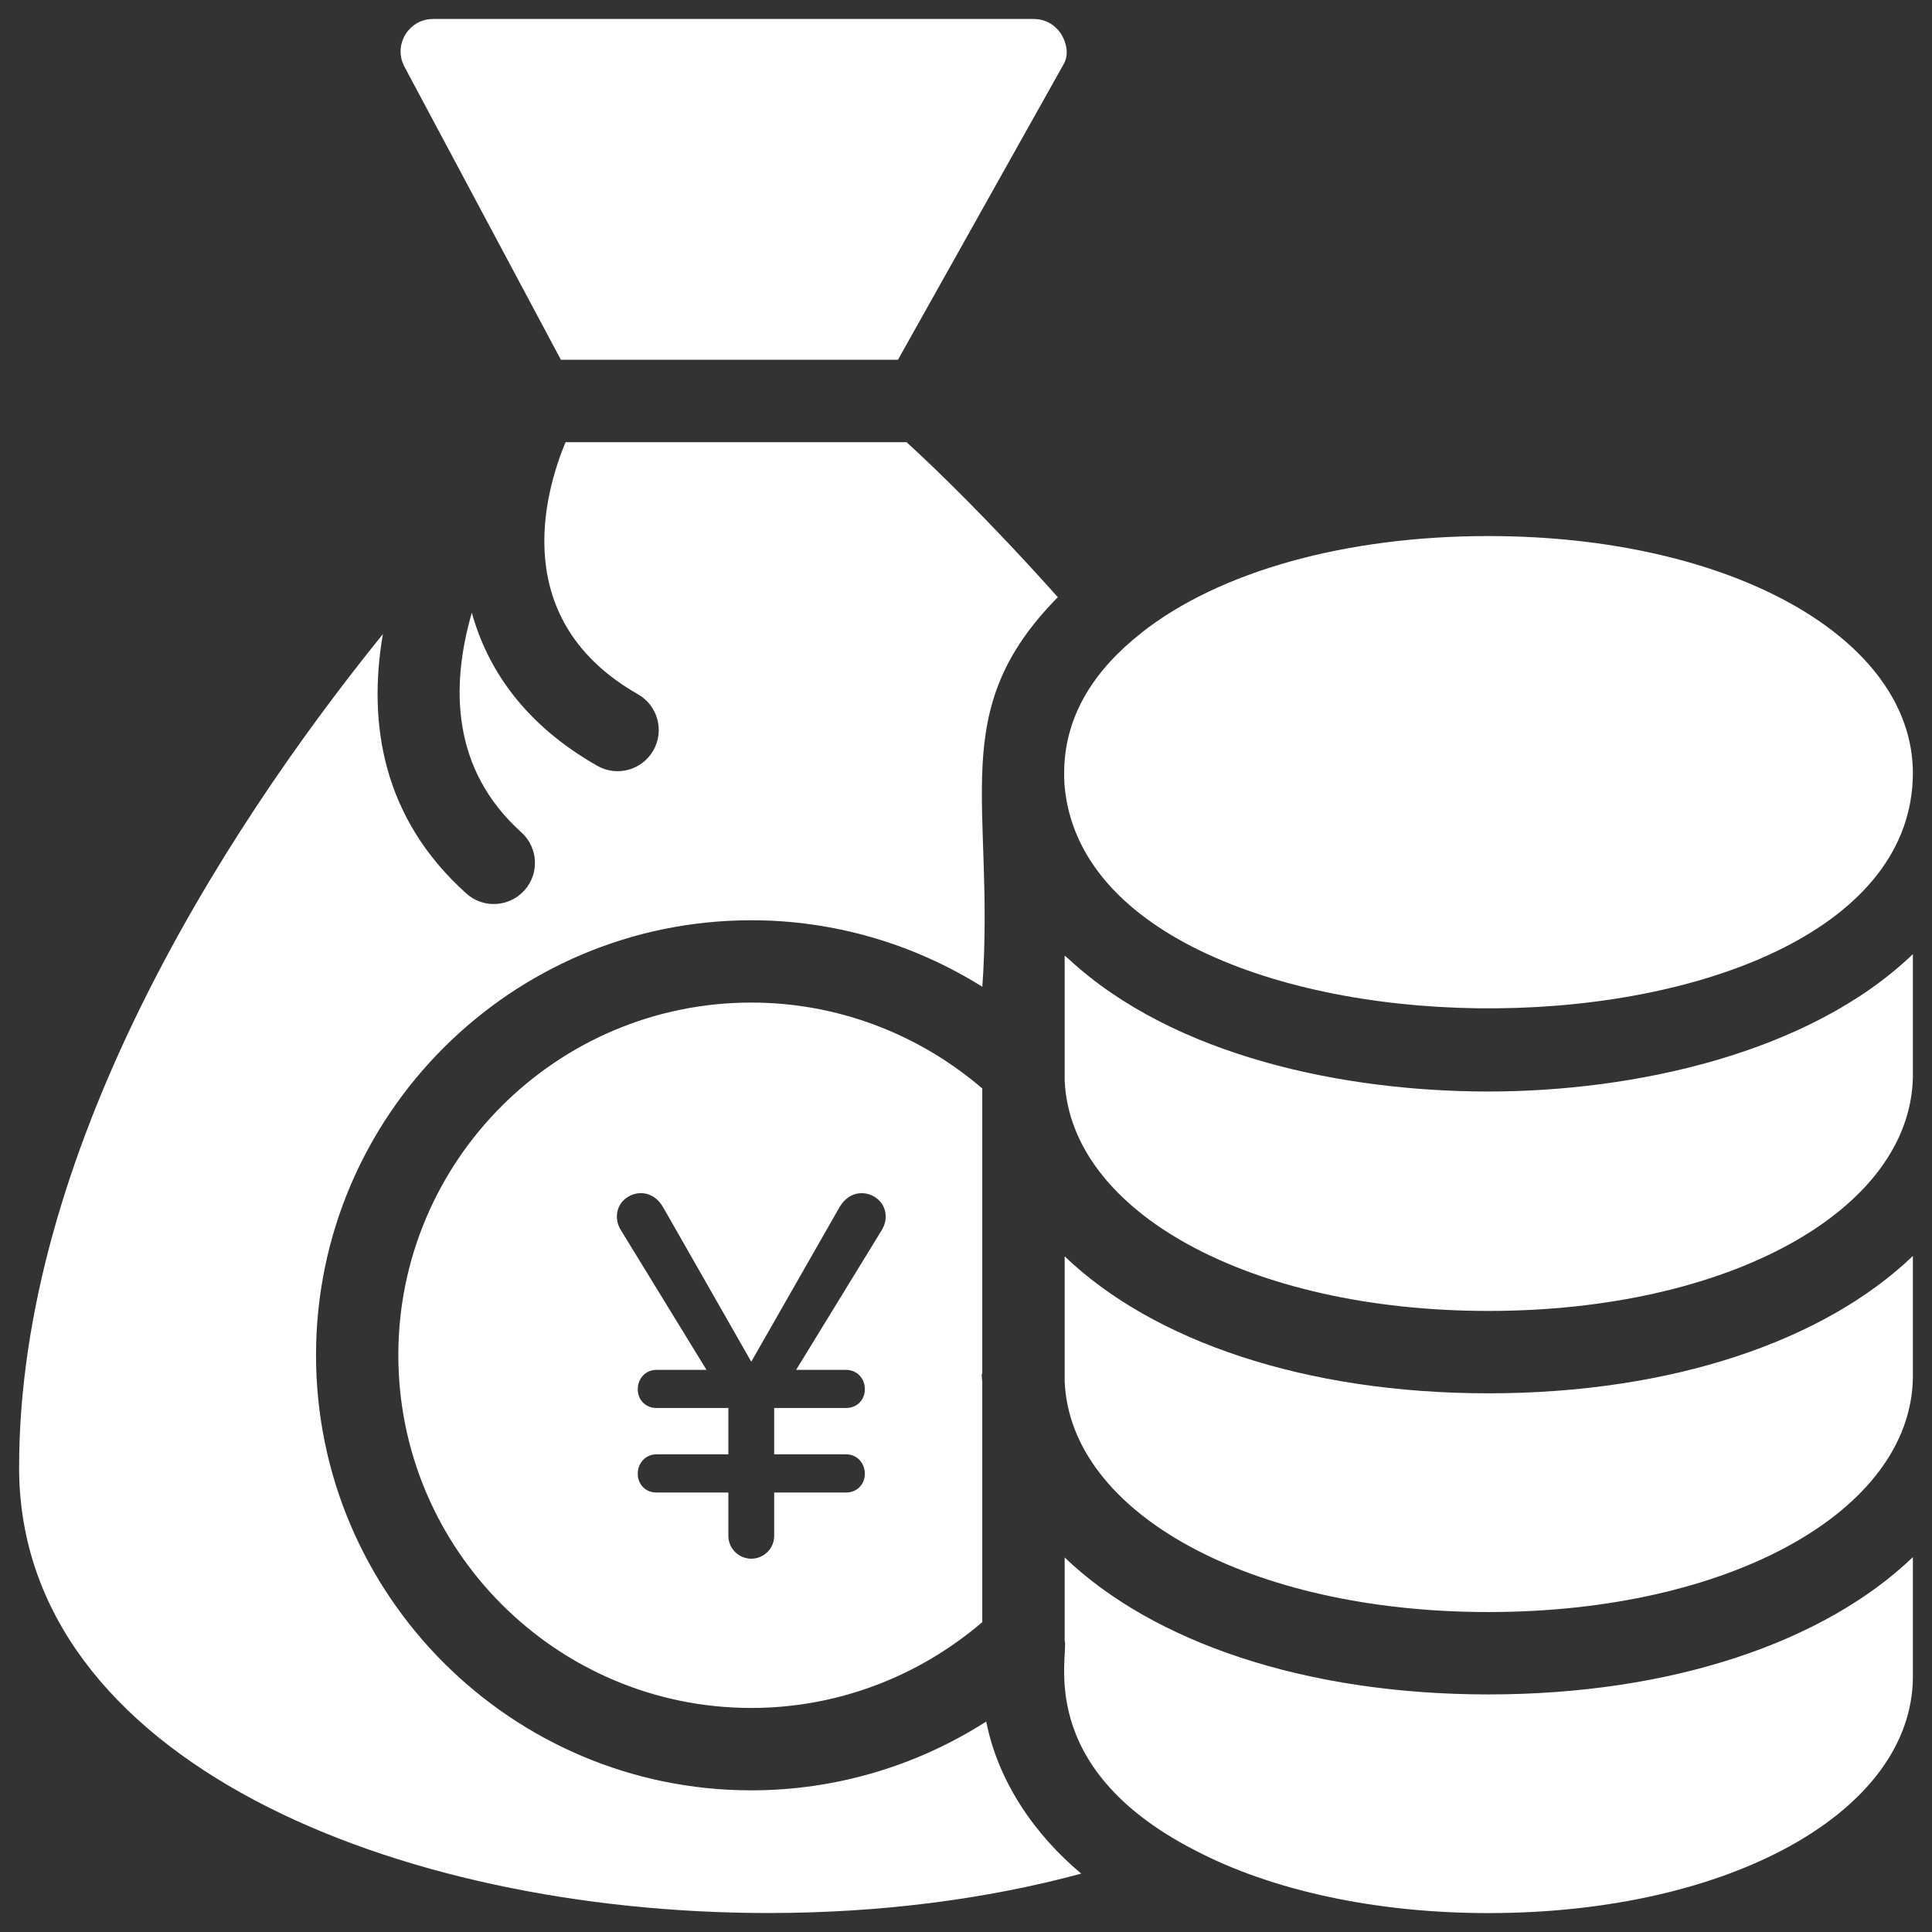
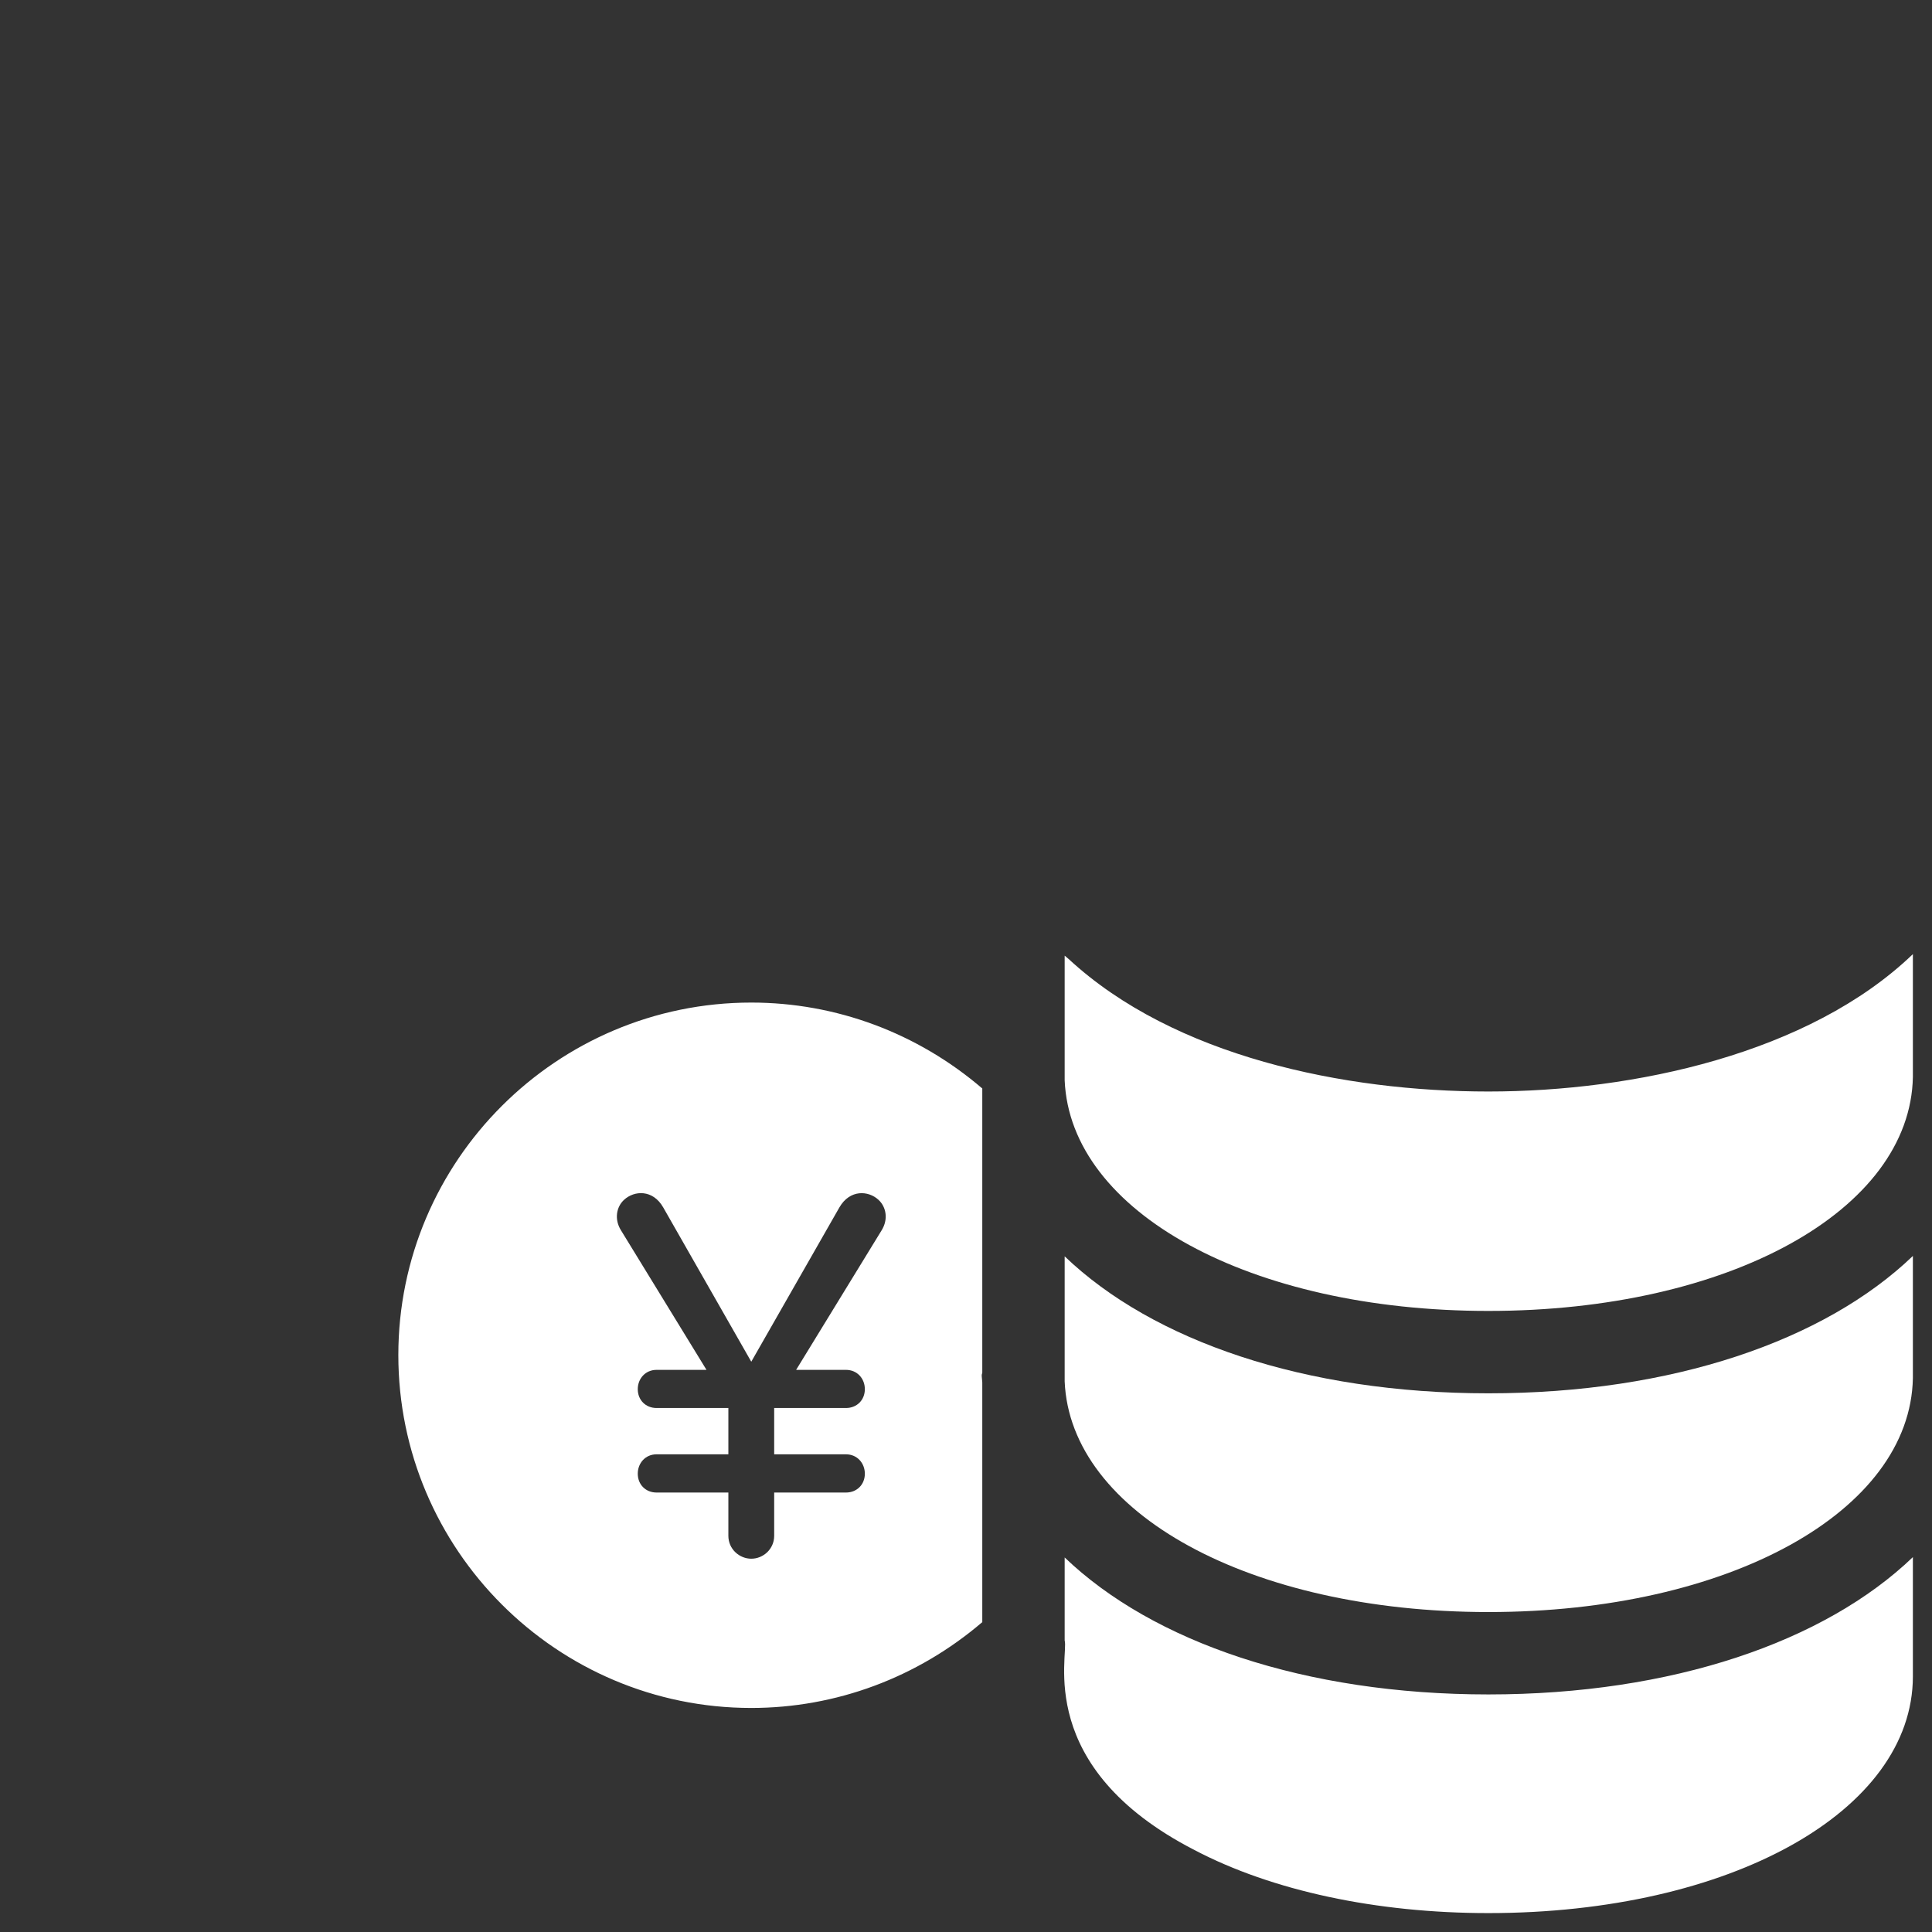
<svg xmlns="http://www.w3.org/2000/svg" width="28" height="28" viewBox="0 0 28 28" fill="none">
  <rect x="0" y="0" width="28" height="28" fill="#333333" stroke="none" />
  <g clip-path="url(#clip0_390_88)">
-     <path d="M14.293 24.95C13.279 25.598 12.104 25.947 10.888 25.947C7.41 25.947 4.58 23.117 4.58 19.639C4.58 16.164 7.41 13.337 10.888 13.337C12.082 13.337 13.235 13.675 14.237 14.301C14.423 11.621 13.693 10.313 15.331 8.655C14.35 7.556 13.532 6.766 13.139 6.409H8.196C7.885 7.158 7.373 8.994 9.246 10.062C9.532 10.225 9.632 10.589 9.469 10.875C9.306 11.162 8.941 11.262 8.655 11.098C7.606 10.501 7.066 9.703 6.838 8.879C6.527 9.956 6.547 11.155 7.555 12.062C7.8 12.282 7.821 12.659 7.6 12.904C7.379 13.15 7.001 13.169 6.758 12.949C5.555 11.869 5.324 10.502 5.549 9.19C3.168 12.132 0.277 16.732 0.277 21.268C0.277 25.507 5.739 27.725 11.135 27.725C12.738 27.725 14.283 27.529 15.67 27.154C14.994 26.588 14.466 25.822 14.293 24.95ZM8.129 5.214H13.014L15.427 0.909C15.507 0.734 15.42 0.558 15.378 0.492C15.336 0.427 15.214 0.275 14.979 0.275H6.279C6.044 0.275 5.922 0.427 5.88 0.492C5.838 0.558 5.752 0.734 5.852 0.949L8.129 5.214ZM15.427 11.368C15.779 15.76 27.702 15.683 27.723 11.209C27.723 9.244 25.078 7.769 21.571 7.769C19.503 7.769 17.669 8.281 16.54 9.173L16.539 9.175C15.88 9.693 15.423 10.359 15.423 11.2C15.423 11.255 15.423 11.314 15.427 11.368Z" fill="white" />
    <path d="M15.43 18.208V20.02C15.51 21.932 18.12 23.363 21.571 23.363C25.055 23.363 27.686 21.908 27.723 19.972V18.202C26.444 19.43 24.236 20.193 21.571 20.193C18.911 20.193 16.708 19.433 15.43 18.208Z" fill="white" />
    <path d="M15.43 22.572V23.775C15.494 23.986 14.976 25.611 17.313 26.813C18.436 27.402 19.946 27.726 21.571 27.726C25.073 27.726 27.719 26.252 27.723 24.298V22.567C26.444 23.794 24.236 24.557 21.571 24.557C18.911 24.557 16.708 23.797 15.43 22.572ZM21.571 15.819C19.482 15.819 17.015 15.312 15.488 13.899C15.47 13.882 15.448 13.867 15.43 13.85C15.43 14.034 15.43 15.716 15.43 15.656C15.51 17.568 18.12 18.999 21.571 18.999C25.055 18.999 27.686 17.544 27.723 15.608V13.828C26.219 15.272 23.677 15.819 21.571 15.819ZM14.236 15.775C13.296 14.97 12.117 14.53 10.888 14.53C8.068 14.53 5.773 16.822 5.773 19.639C5.773 22.459 8.068 24.753 10.888 24.753C12.117 24.753 13.296 24.313 14.236 23.509V20.035C14.235 20 14.228 19.966 14.228 19.931C14.228 19.917 14.235 19.906 14.236 19.893V15.775ZM12.777 17.831L11.538 19.853H12.26C12.424 19.853 12.534 19.98 12.534 20.133C12.534 20.29 12.419 20.406 12.26 20.406H11.22V21.077H12.26C12.424 21.077 12.534 21.206 12.534 21.358C12.534 21.515 12.419 21.631 12.26 21.631H11.22V22.258C11.22 22.451 11.061 22.59 10.888 22.59C10.717 22.59 10.556 22.452 10.556 22.258V21.631H9.516C9.357 21.631 9.243 21.515 9.243 21.358C9.243 21.206 9.352 21.077 9.516 21.077H10.556V20.406H9.516C9.357 20.406 9.243 20.29 9.243 20.133C9.243 19.981 9.353 19.853 9.516 19.853H10.239L9 17.831C8.9 17.671 8.933 17.491 9.044 17.389C9.192 17.252 9.462 17.236 9.612 17.499L10.888 19.735L12.165 17.499C12.316 17.236 12.586 17.253 12.732 17.389C12.843 17.491 12.877 17.67 12.777 17.831Z" fill="white" />
  </g>
  <defs>
    <clipPath id="clip0_390_88">
      <rect width="28" height="28" fill="white" />
    </clipPath>
  </defs>
</svg>